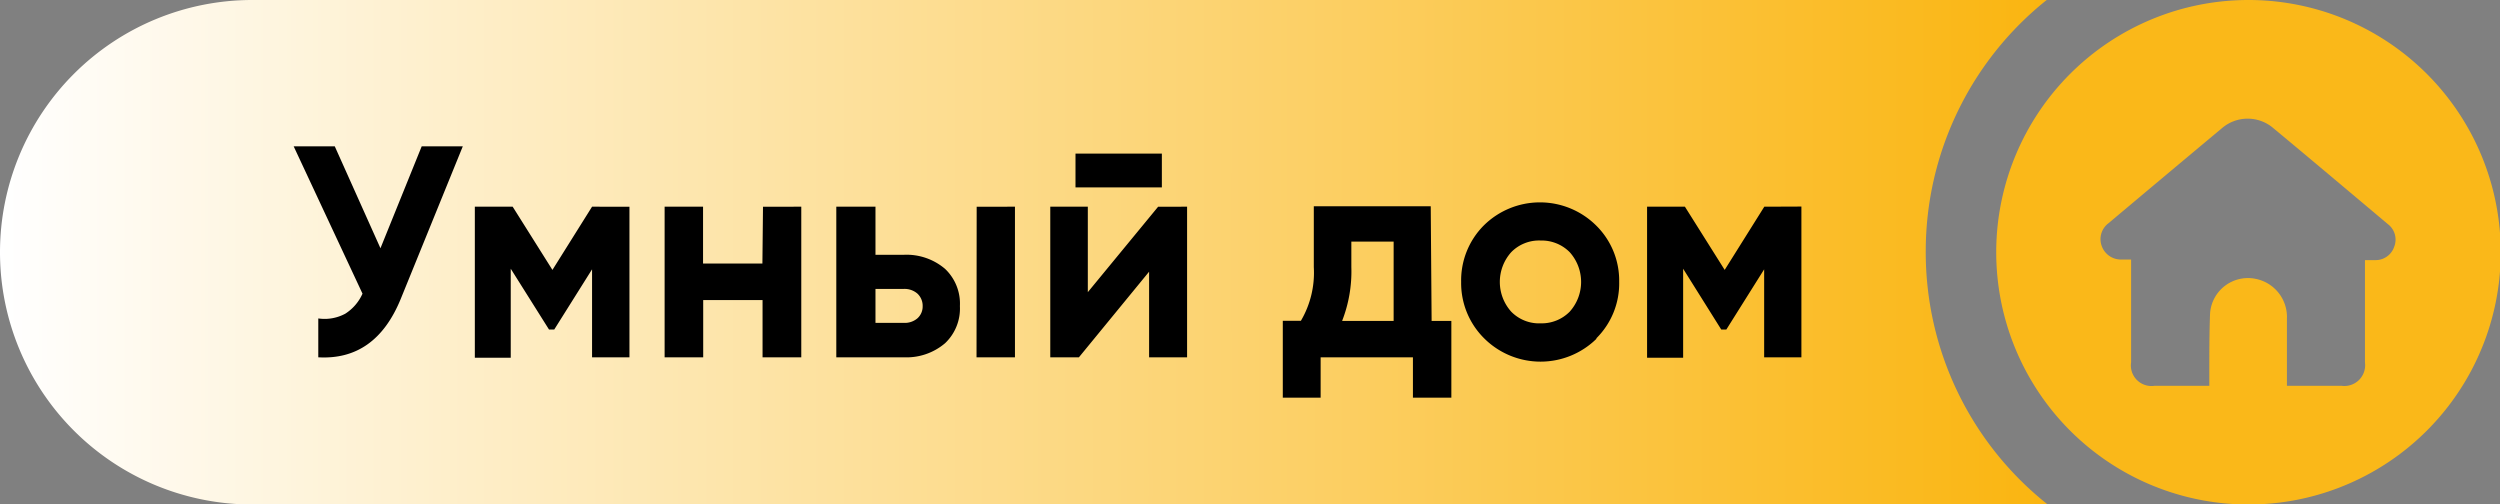
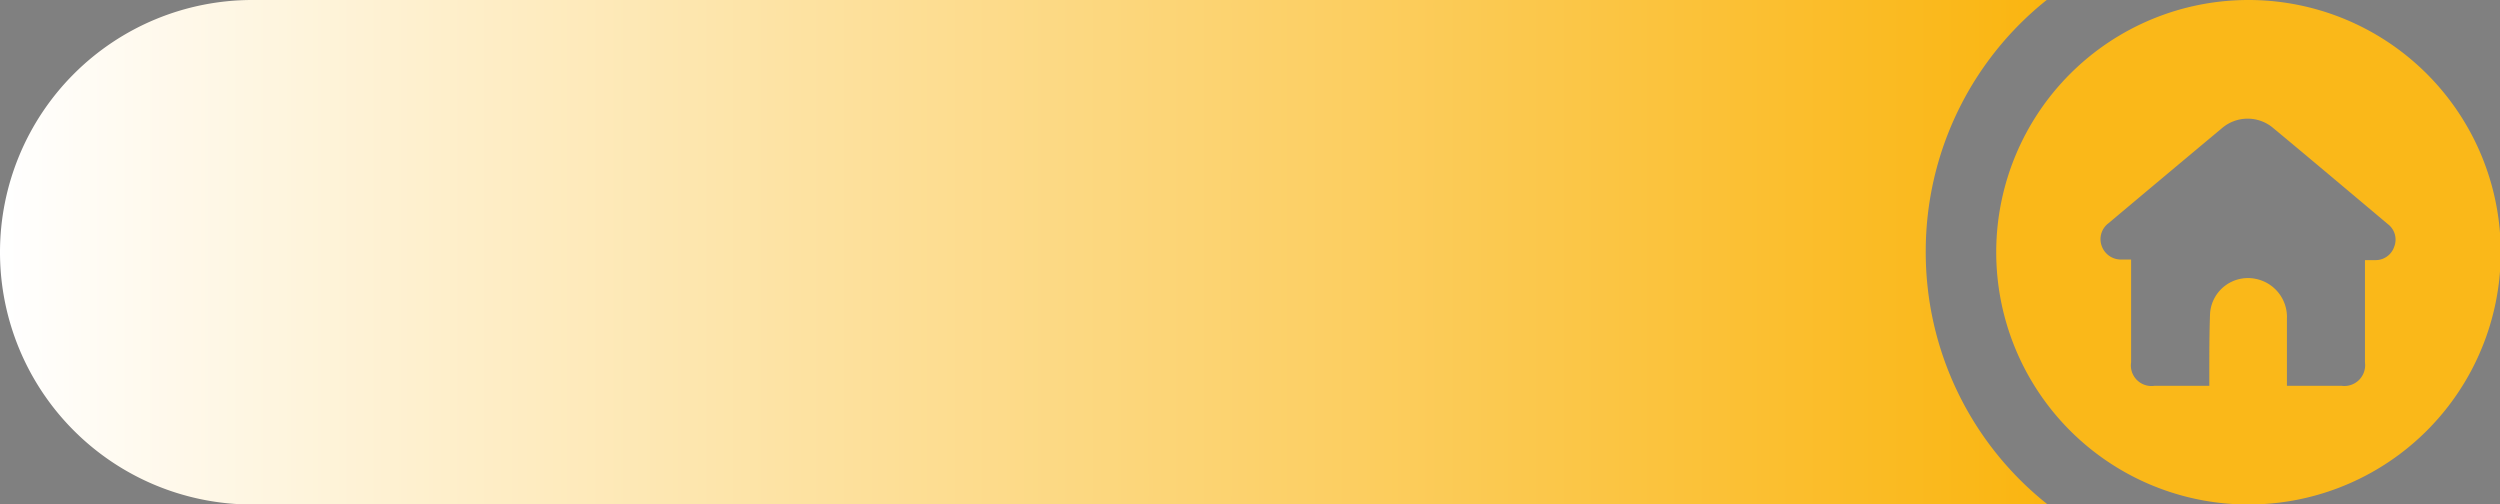
<svg xmlns="http://www.w3.org/2000/svg" viewBox="0 0 168.48 33.99">
  <rect x="0" y="0" width="168.48" height="33.99" fill="#808080" stroke="none" />
  <defs>
    <style>.cls-1{isolation:isolate;}.cls-2{fill:url(#linear-gradient);}.cls-3{fill:#fab819;}</style>
    <linearGradient id="linear-gradient" y1="17" x2="138.01" y2="17" gradientUnits="userSpaceOnUse">
      <stop offset="0" stop-color="#fff" />
      <stop offset="1" stop-color="#fab510" />
    </linearGradient>
  </defs>
  <g id="Layer_2" data-name="Layer 2">
    <g id="_3" data-name="3" class="cls-1">
      <path class="cls-2" d="M129.78,16.9A21.65,21.65,0,0,1,137.93,0H17A17,17,0,0,0,0,17H0A17,17,0,0,0,17,34H138A21.67,21.67,0,0,1,129.78,16.9Z" />
      <path class="cls-3" d="M151.53,0a17,17,0,1,1-17,16.91A17,17,0,0,1,151.53,0Zm-2.64,26v-.87c0-1.34,0-2.7.05-4A2.56,2.56,0,0,1,152,18.79a2.62,2.62,0,0,1,2.12,2.7c0,1.35,0,2.7,0,4V26h.4c1.1,0,2.19,0,3.28,0a1.4,1.4,0,0,0,1.58-1.57v-6.9h.7a1.32,1.32,0,0,0,1.27-.9,1.31,1.31,0,0,0-.42-1.52c-2.57-2.16-5.13-4.32-7.72-6.47a2.66,2.66,0,0,0-3.47,0q-3.82,3.19-7.64,6.4a1.34,1.34,0,0,0-.46,1.54,1.37,1.37,0,0,0,1.33.91h.65v6.92A1.39,1.39,0,0,0,145.2,26c.88,0,1.77,0,2.65,0Z" />
-       <path d="M28.42,9.86h2.77L27,20.16q-1.7,4.14-5.55,3.92V21.46a2.93,2.93,0,0,0,1.82-.32,3.08,3.08,0,0,0,1.16-1.35L19.79,9.86h2.77l3.08,6.87Zm14,4.07V24.08H39.9V18.15l-2.55,4.06H37l-2.58-4.1v6H32V13.93h2.55l2.68,4.26,2.67-4.26Zm9,0H54V24.08H51.39V20.22h-4v3.86H44.79V13.93h2.59v3.83h4Zm9.51,3.24a4,4,0,0,1,2.76.95,3.23,3.23,0,0,1,1,2.51,3.22,3.22,0,0,1-1,2.5,4,4,0,0,1-2.76.95H56.36V13.93H59v3.24Zm0,4.59a1.31,1.31,0,0,0,.9-.31,1.07,1.07,0,0,0,.35-.82,1.12,1.12,0,0,0-.35-.84,1.32,1.32,0,0,0-.9-.32H59v2.29Zm4.89-7.83H68.4V24.08H65.81Zm12.23,0H80V24.08H77.44V18.31l-4.73,5.77H70.78V13.93h2.53v5.76Zm-5.57-1.3V10.35H78.3v2.28Zm24,9h1.33V26.8H95.22V24.08H89V26.8H86.45V21.62h1.22A6.4,6.4,0,0,0,88.54,18v-4.1h7.88Zm-6,0h3.44V16.28H91.07V18A9.17,9.17,0,0,1,90.45,21.62Zm17.12,1.19a5.38,5.38,0,0,1-7.56,0A5.24,5.24,0,0,1,98.47,19,5.24,5.24,0,0,1,100,15.19a5.38,5.38,0,0,1,7.56,0A5.21,5.21,0,0,1,109.12,19,5.21,5.21,0,0,1,107.57,22.81ZM101.84,21a2.62,2.62,0,0,0,2,.79,2.65,2.65,0,0,0,1.95-.79,3,3,0,0,0,0-4,2.65,2.65,0,0,0-1.95-.79,2.62,2.62,0,0,0-2,.79,3,3,0,0,0,0,4Zm19.56-7.08V24.08h-2.51V18.15l-2.55,4.06H116l-2.57-4.1v6H111V13.93h2.55l2.68,4.26,2.67-4.26Z" />
    </g>
  </g>
</svg>